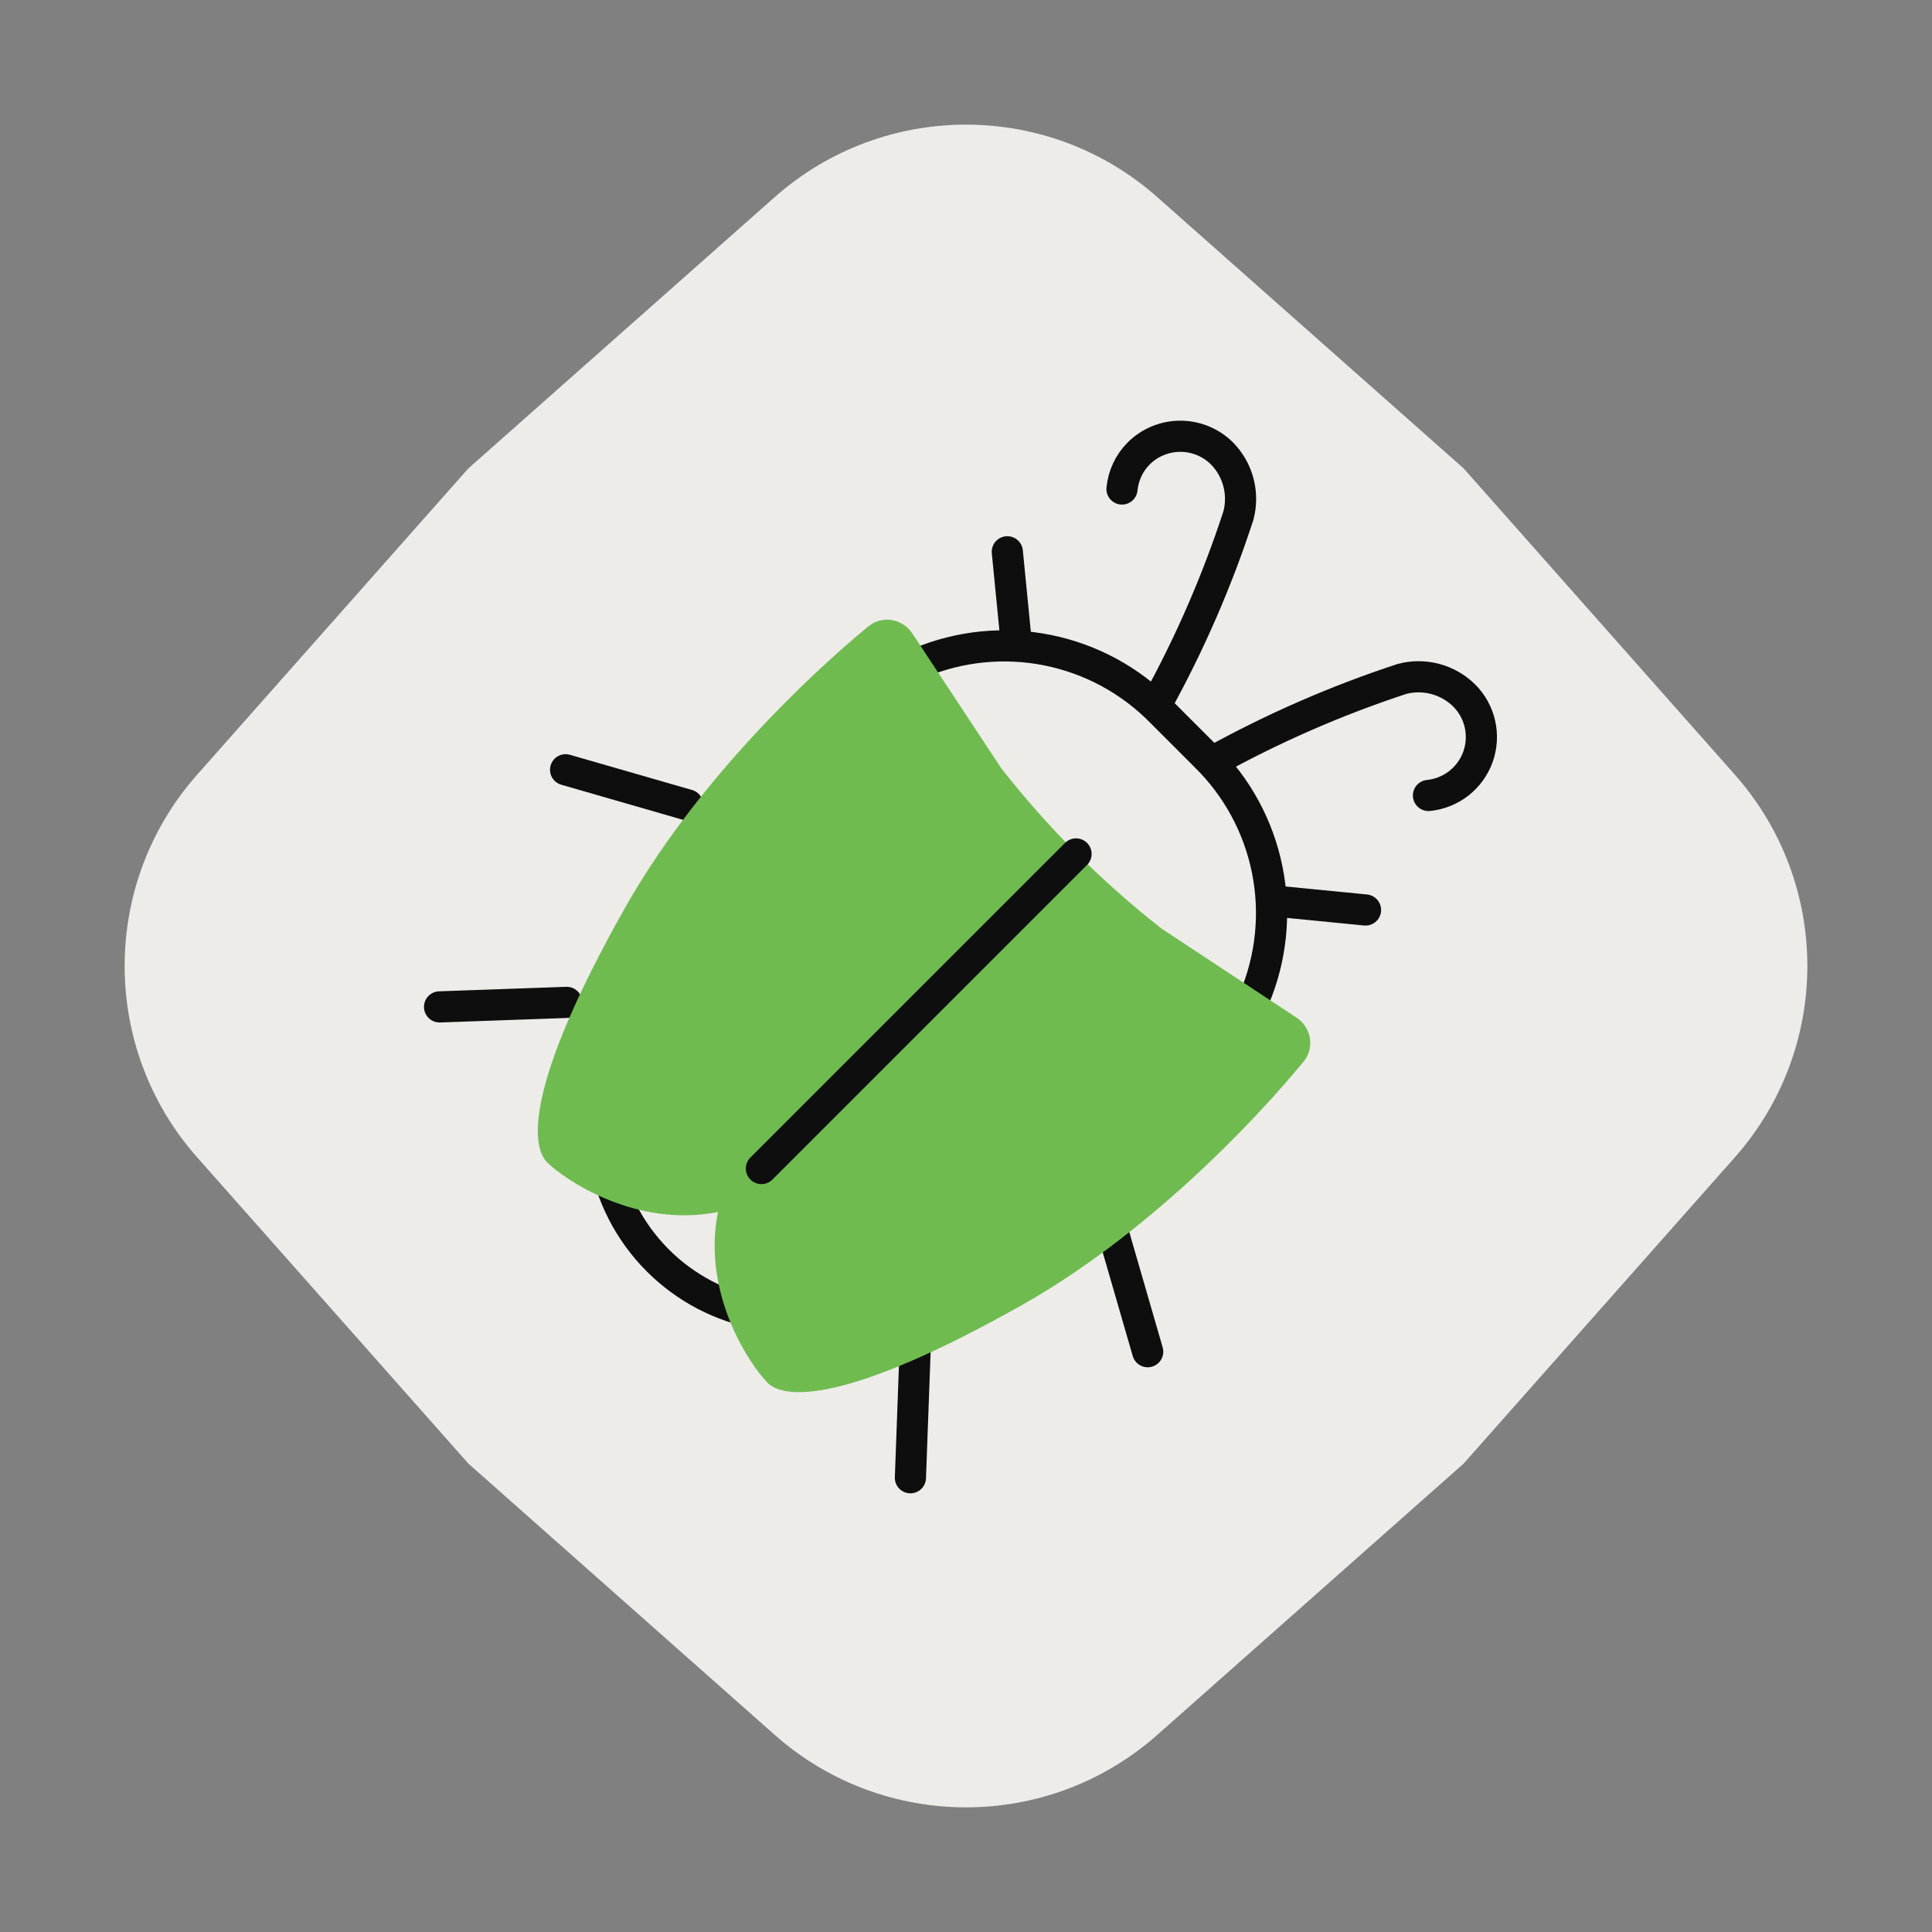
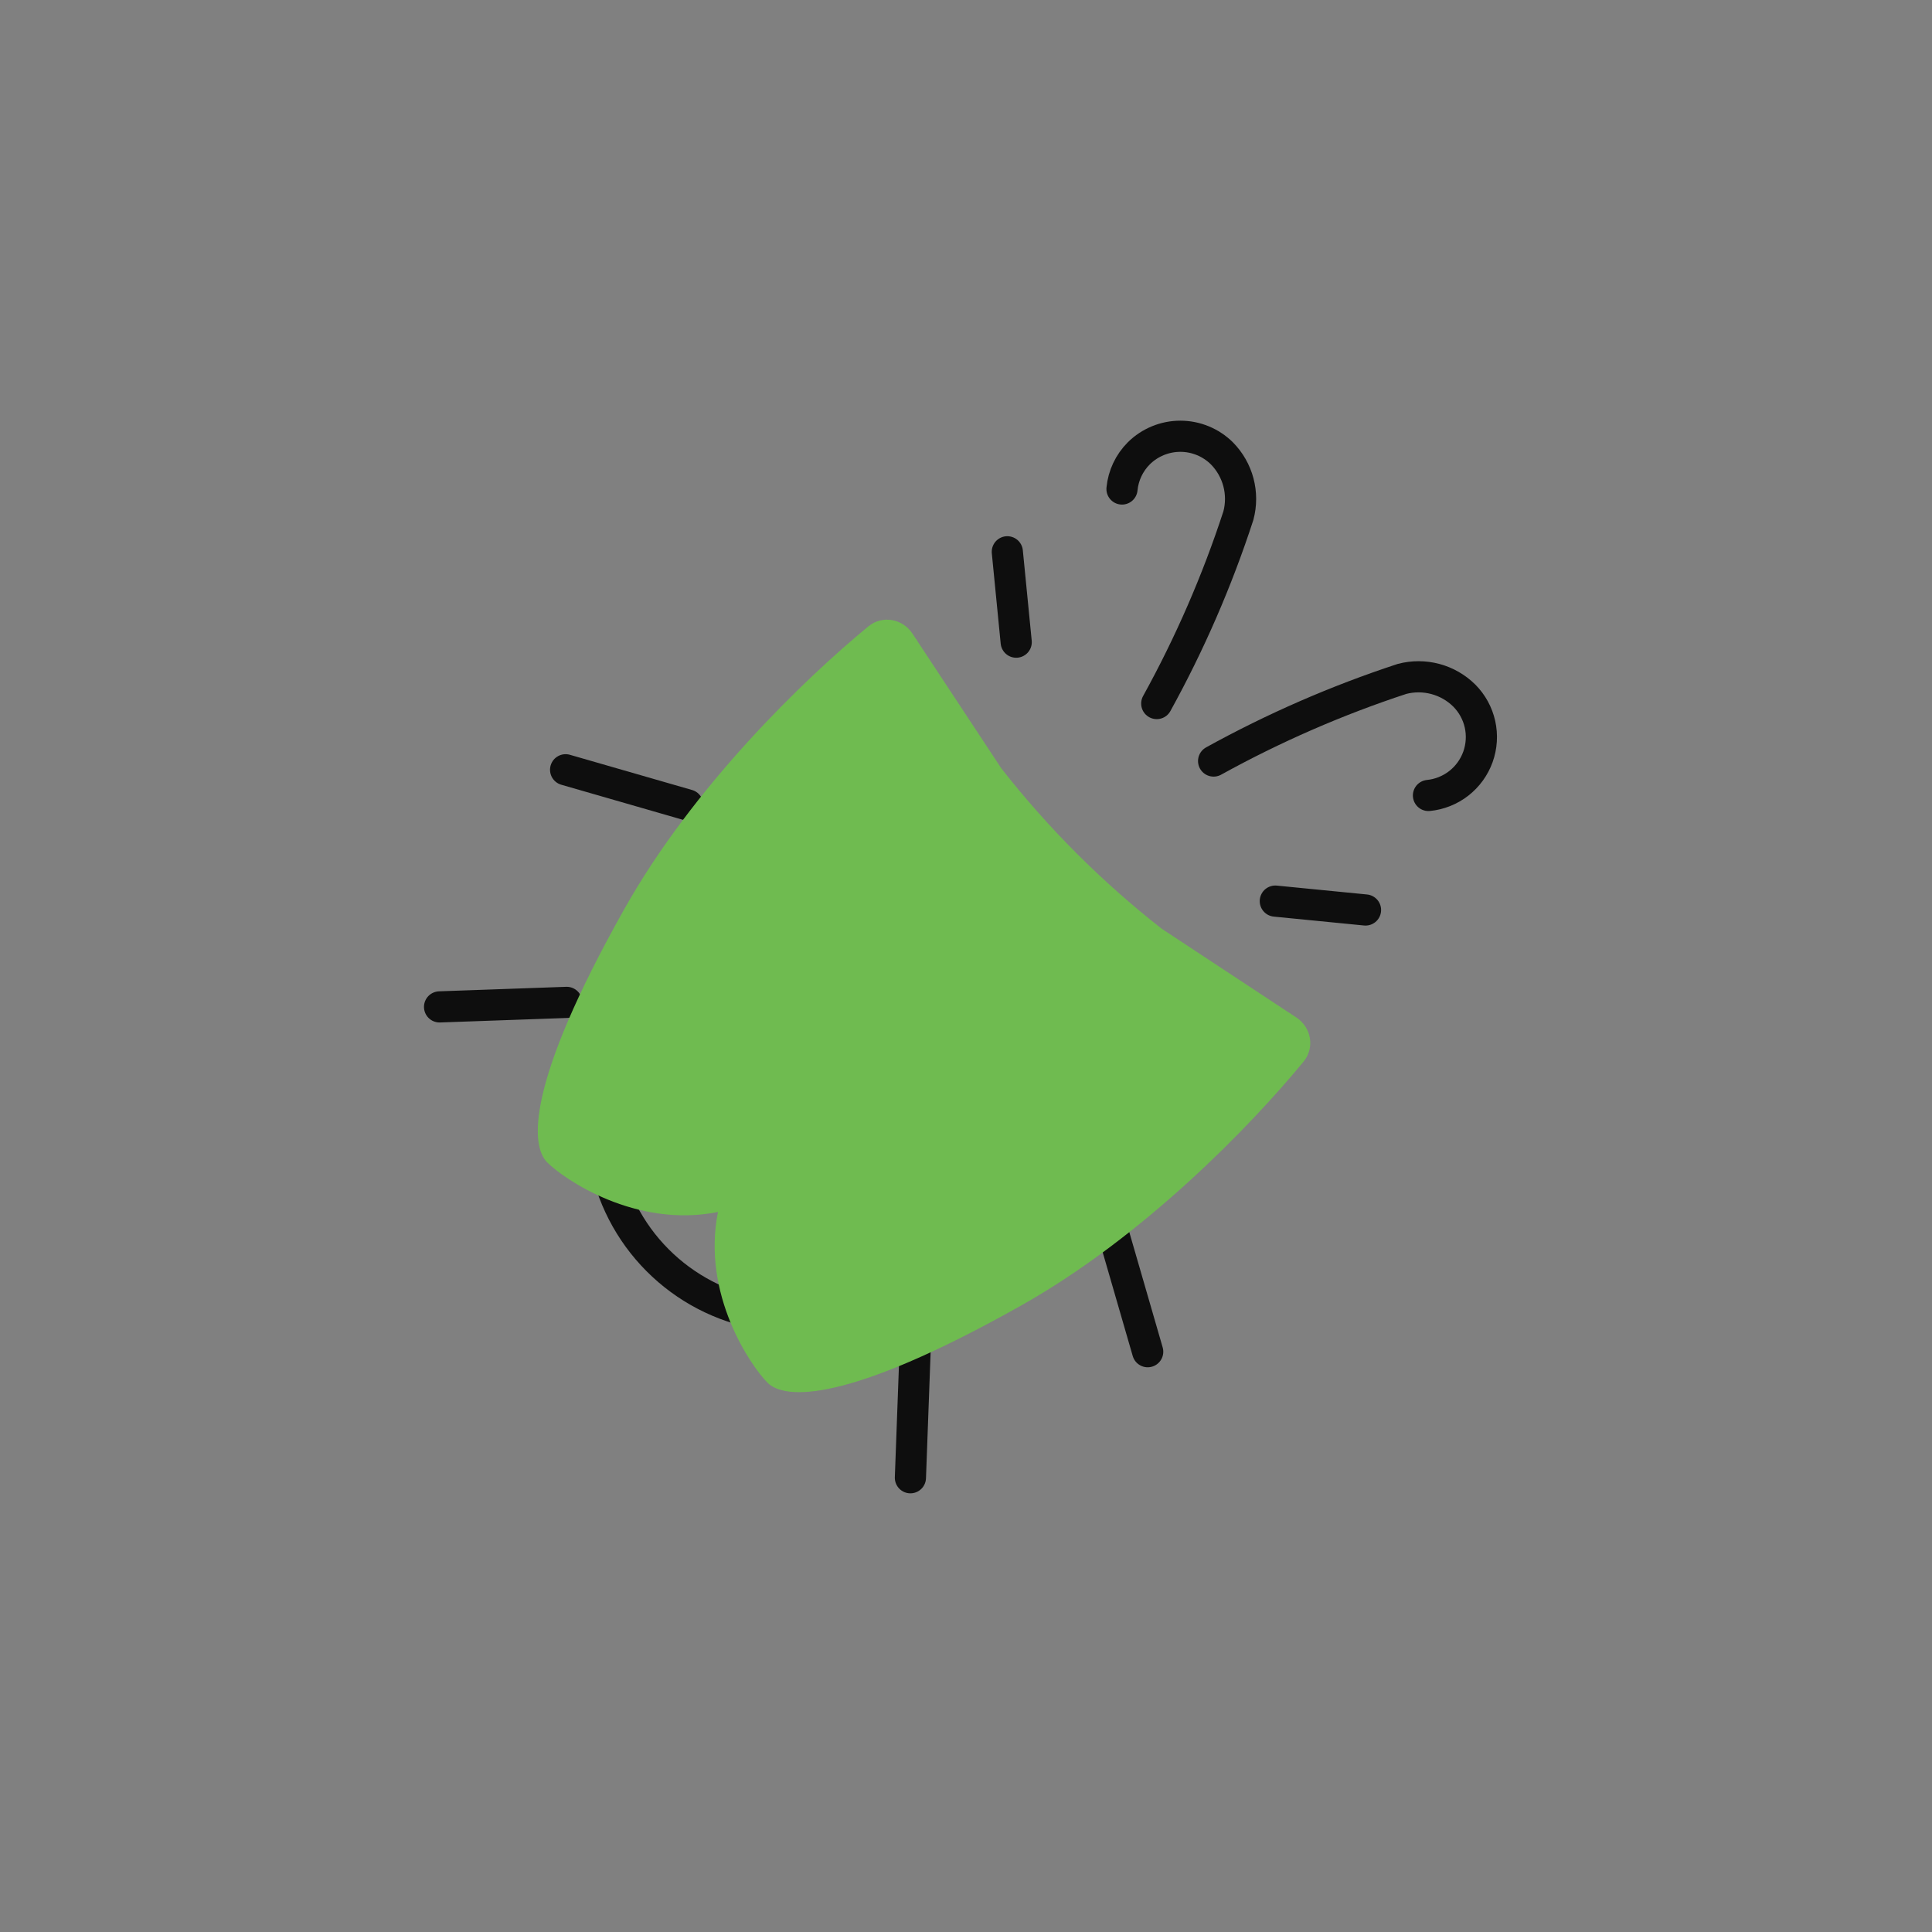
<svg xmlns="http://www.w3.org/2000/svg" width="124" height="124" viewBox="0 0 124 124" fill="none">
  <rect x="0" y="0" width="124" height="124" fill="#808080" stroke="none" />
-   <path d="M49.715 12.658C56.728 6.447 67.272 6.447 74.285 12.658L93.938 30.062L111.342 49.715C117.553 56.727 117.553 67.272 111.342 74.285L93.938 93.937L74.285 111.342C67.272 117.553 56.727 117.553 49.715 111.342L30.062 93.937L12.658 74.285C6.447 67.272 6.447 56.727 12.658 49.715L30.062 30.062L49.715 12.658Z" fill="#EDECE8" />
  <path d="M48.842 84.335C46.323 83.897 44.002 82.689 42.198 80.876C40.395 79.064 39.198 76.736 38.772 74.215" stroke="#0E0E0E" stroke-width="2" stroke-linecap="round" stroke-linejoin="round" />
  <path d="M44.142 51.665L36.302 49.405" stroke="#0E0E0E" stroke-width="2" stroke-linecap="round" stroke-linejoin="round" />
  <path d="M36.372 64.335L28.212 64.625" stroke="#0E0E0E" stroke-width="2" stroke-linecap="round" stroke-linejoin="round" />
  <path d="M71.392 78.915L73.662 86.755" stroke="#0E0E0E" stroke-width="2" stroke-linecap="round" stroke-linejoin="round" />
  <path d="M58.732 86.695L58.432 94.845" stroke="#0E0E0E" stroke-width="2" stroke-linecap="round" stroke-linejoin="round" />
  <path d="M65.222 41.215L64.652 35.415" stroke="#0E0E0E" stroke-width="2" stroke-linecap="round" stroke-linejoin="round" />
  <path d="M72.012 31.385C72.095 30.52 72.477 29.71 73.092 29.095C73.801 28.393 74.759 28 75.757 28C76.755 28 77.712 28.393 78.422 29.095C78.932 29.611 79.298 30.252 79.484 30.954C79.67 31.656 79.669 32.394 79.482 33.095C78.12 37.272 76.365 41.309 74.242 45.155" stroke="#0E0E0E" stroke-width="2" stroke-linecap="round" stroke-linejoin="round" />
  <path d="M81.852 57.835L87.642 58.405" stroke="#0E0E0E" stroke-width="2" stroke-linecap="round" stroke-linejoin="round" />
  <path d="M91.682 51.055C92.392 50.984 93.067 50.714 93.629 50.276C94.191 49.837 94.617 49.248 94.858 48.577C95.098 47.906 95.144 47.18 94.989 46.484C94.834 45.788 94.485 45.151 93.982 44.645C93.466 44.134 92.826 43.766 92.124 43.579C91.423 43.391 90.684 43.39 89.982 43.575C85.796 44.95 81.749 46.715 77.892 48.845" stroke="#0E0E0E" stroke-width="2" stroke-linecap="round" stroke-linejoin="round" />
-   <path d="M80.502 64.085C81.602 61.477 81.892 58.598 81.334 55.823C80.776 53.048 79.395 50.505 77.372 48.525L74.542 45.695C72.562 43.672 70.02 42.291 67.245 41.732C64.47 41.172 61.592 41.459 58.982 42.555" stroke="#0E0E0E" stroke-width="2" stroke-linejoin="round" />
  <path d="M58.8 41.027L58.559 40.661C57.927 39.703 56.622 39.472 55.735 40.201C51.566 43.632 44.499 50.47 40.071 58.342C33.707 69.656 34.06 73.545 35.121 74.606C36.182 75.666 40.778 78.848 46.081 77.788C45.021 83.091 48.203 87.687 49.263 88.748C50.324 89.808 54.213 90.162 65.527 83.798C73.399 79.37 80.237 72.303 83.668 68.134C84.397 67.247 84.166 65.942 83.208 65.31L82.842 65.069L82.851 65.06C82.806 65.035 82.762 65.011 82.717 64.987L74.558 59.605C70.723 56.602 67.266 53.145 64.264 49.311L58.882 41.152C58.858 41.107 58.834 41.063 58.809 41.018L58.8 41.027Z" fill="#6FBB50" />
-   <path d="M69.062 54.807L48.869 75" stroke="#0E0E0E" stroke-width="2" stroke-linecap="round" stroke-linejoin="round" />
</svg>